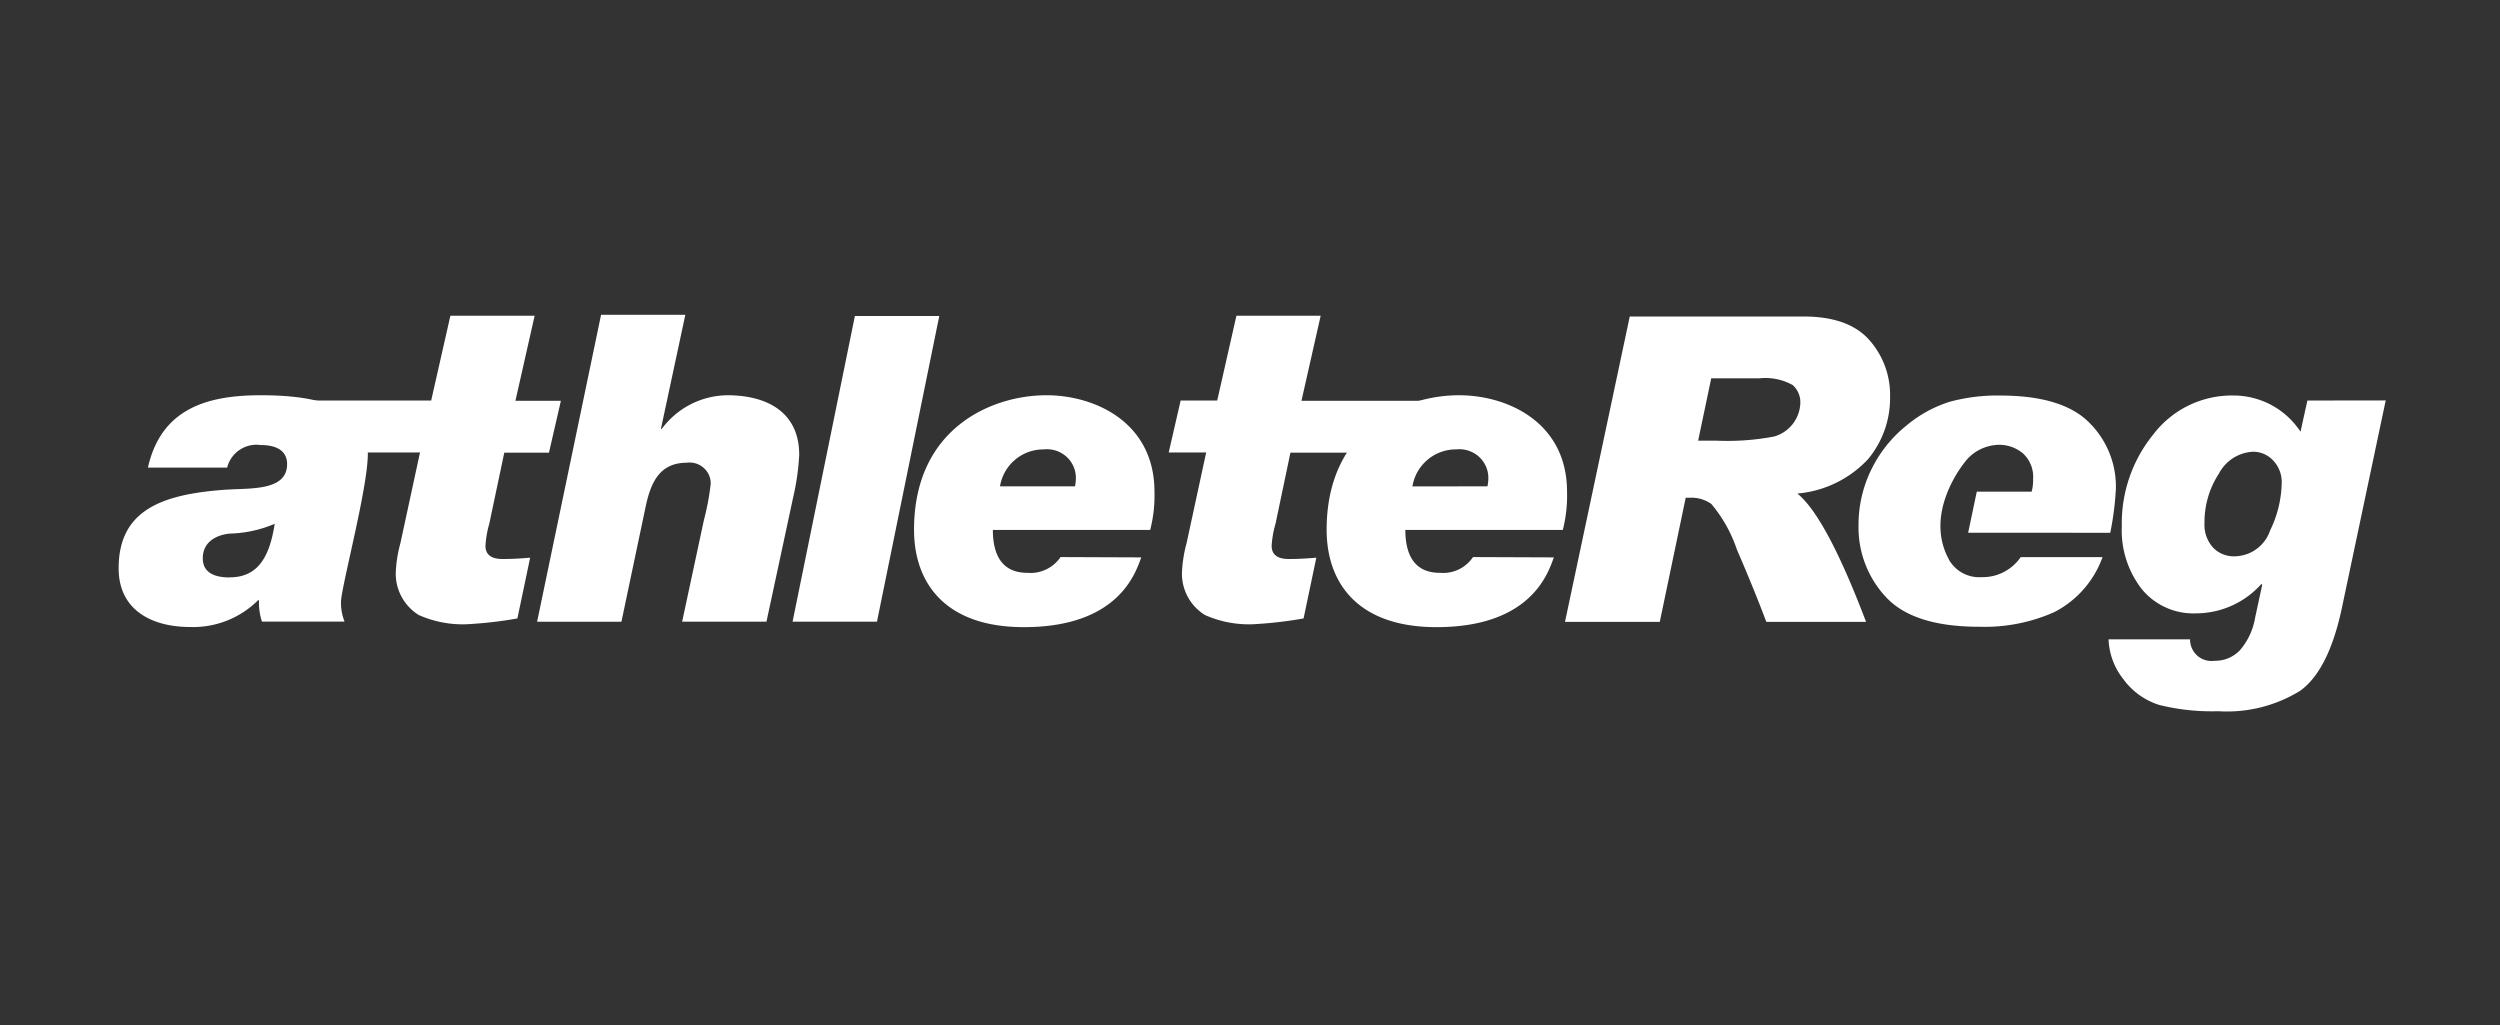
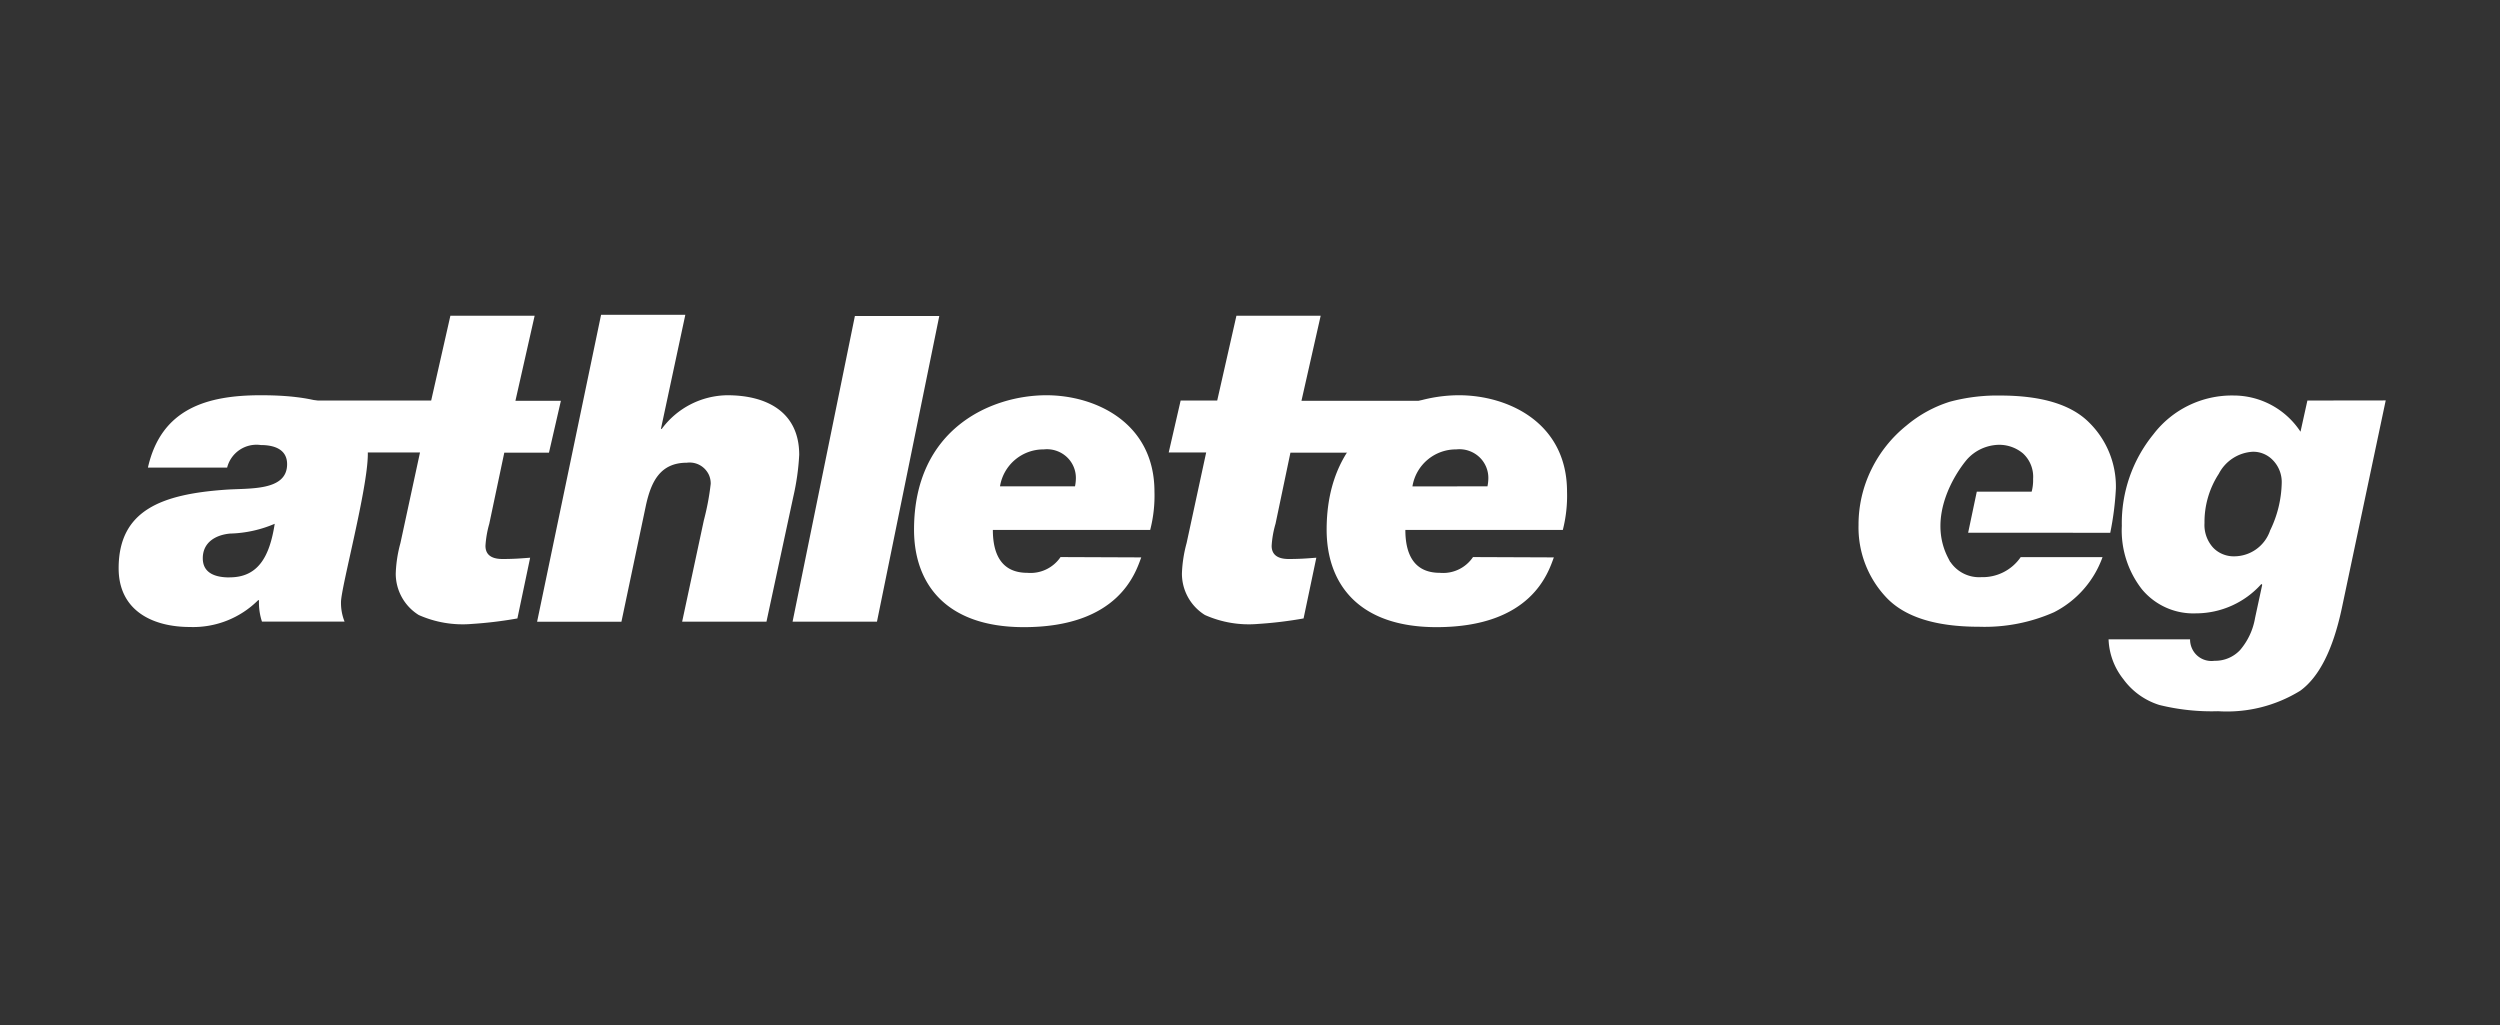
<svg xmlns="http://www.w3.org/2000/svg" id="Ebene_2" data-name="Ebene 2" viewBox="0 0 700 287">
  <rect x="0" y="0" width="700" height="287" fill="#333333" stroke="none" />
  <defs>
    <style>.cls-1{fill:#fff;}</style>
  </defs>
  <path class="cls-1" d="M41.42,130.92c3.7-16.44,16.45-20.25,31.57-20.25,11.2,0,30,1.43,30,16.44,0,9.65-7.51,37.41-7.51,41.46a14.05,14.05,0,0,0,1,5.48H73.35a17,17,0,0,1-.83-6h-.24a25.77,25.77,0,0,1-19.06,7.51c-10.61,0-20-4.65-20-16.44,0-16.32,12.15-20.74,29.9-22,6.68-.48,17.27.47,17.27-7.15,0-4.29-3.81-5.36-7.38-5.36a8.48,8.48,0,0,0-9.41,6.31ZM64.3,161.66c8,0,11.2-5.84,12.62-15a33.88,33.88,0,0,1-12.5,2.74c-3.93.36-7.64,2.38-7.64,6.91,0,4.29,3.69,5.37,7.5,5.37" />
  <path class="cls-1" d="M144.32,112.22h12.73l-3.34,14.53H141.2L137,146.65a28.77,28.77,0,0,0-1.07,6.18c0,2,1.07,3.69,4.77,3.69s5.82-.23,7.74-.36l-3.57,17a113.39,113.39,0,0,1-12.73,1.54,30.26,30.26,0,0,1-14.9-2.5,13.63,13.63,0,0,1-6.43-11.68,36.72,36.72,0,0,1,1.31-8.46l5.48-25.37H81.28l3.34-14.54h36.11l5.38-23.75H149.7Z" />
  <path class="cls-1" d="M168.3,88.15h23.59l-6.83,31.93h.24a23.16,23.16,0,0,1,18.35-9.41c10.84,0,20.13,4.53,20.13,16.69a68.06,68.06,0,0,1-1.67,11.79l-7.5,34.92H191l6.07-28.35A71.42,71.42,0,0,0,199,135.47a6,6,0,0,0-.49-2.47,6.08,6.08,0,0,0-1.48-2,5.92,5.92,0,0,0-4.7-1.44c-7.51,0-10,5.36-11.44,11.79L174,174.08H150.39Z" />
  <path class="cls-1" d="M239.37,88.48H263l-17.45,85.59H221.92Z" />
  <path class="cls-1" d="M319.55,156.07c-1.55,4.16-6.19,19.53-32.88,19.53-21.93,0-30.74-12.27-30.74-27.29,0-28.35,21.68-37.64,37.05-37.64,13.7,0,30.27,7.64,30.27,27a38.37,38.37,0,0,1-1.2,10.72H278c0,6.55,2.26,12,9.65,12a10.16,10.16,0,0,0,9.3-4.41ZM301,136.17a11.6,11.6,0,0,0,.24-2,8,8,0,0,0-2.55-6.22,8.18,8.18,0,0,0-3-1.76,8.1,8.1,0,0,0-3.42-.36A12.32,12.32,0,0,0,280,136.17Z" />
  <path class="cls-1" d="M364.41,112.22h35.73l-3.34,14.53H361.32l-4.17,19.9a27.62,27.62,0,0,0-1.09,6.18c0,2,1.09,3.69,4.77,3.69s5.82-.23,7.74-.36l-3.57,17a113.57,113.57,0,0,1-12.74,1.54,30.18,30.18,0,0,1-14.88-2.5,13.61,13.61,0,0,1-6.44-11.68,37.27,37.27,0,0,1,1.31-8.46l5.48-25.37H327.24l3.34-14.54h10.24l5.38-23.75h23.59Z" />
  <path class="cls-1" d="M435.08,156.07c-1.55,4.16-6.18,19.53-32.88,19.53-21.93,0-30.74-12.27-30.74-27.29,0-28.35,21.69-37.64,37.05-37.64,13.7,0,30.26,7.64,30.26,27a38.73,38.73,0,0,1-1.18,10.72H393.5c0,6.55,2.26,12,9.64,12a10.08,10.08,0,0,0,9.3-4.41Zm-18.59-19.9a11.6,11.6,0,0,0,.24-2,8,8,0,0,0-2.55-6.22,8.18,8.18,0,0,0-3-1.76,8.1,8.1,0,0,0-3.42-.36,12.34,12.34,0,0,0-12.28,10.37Z" />
-   <path class="cls-1" d="M479.14,105.94h13.41a15.66,15.66,0,0,1,9.39,1.87,6.41,6.41,0,0,1,2.15,5.13,10.11,10.11,0,0,1-7.31,9.28,69.61,69.61,0,0,1-16.3,1.16h-5ZM438.2,174.12h26.54L472,139.36h1.4a9.5,9.5,0,0,1,5.77,1.75,39.1,39.1,0,0,1,7.15,12.74q4.76,11,8.25,20.27h27.93q-11.18-29.42-19.24-35.93a30.65,30.65,0,0,0,19.77-9.6,26.69,26.69,0,0,0,6.19-17.53A23.09,23.09,0,0,0,523.4,95.2q-5.82-6.58-18.42-6.58H456.33Z" />
  <path class="cls-1" d="M646.07,112.15l-1.93,8.73a22.45,22.45,0,0,0-18.77-10.14,27.66,27.66,0,0,0-22.43,10.88,39.41,39.41,0,0,0-8.83,25.62A26.8,26.8,0,0,0,599.74,165a18.68,18.68,0,0,0,15.13,6.74,24.59,24.59,0,0,0,18.32-8.23l.23.23-2,9.28a18.63,18.63,0,0,1-4.2,9,9.55,9.55,0,0,1-7.17,3,6,6,0,0,1-2.56-.19,5.93,5.93,0,0,1-3.75-3.31,6,6,0,0,1-.52-2.51H590.4a19,19,0,0,0,4.15,11.17,19.71,19.71,0,0,0,10.06,7.21,60.94,60.94,0,0,0,16.47,1.75,39.07,39.07,0,0,0,23-5.74q7.92-5.76,11.61-23L668,112.12Zm-10.49,36.54a10.65,10.65,0,0,1-9.93,7.08,8,8,0,0,1-3.27-.6,7.76,7.76,0,0,1-2.75-1.88,9.45,9.45,0,0,1-2.37-6.85,24.72,24.72,0,0,1,4-13.77,11.43,11.43,0,0,1,9.51-6.18,7.53,7.53,0,0,1,3.14.62,7.73,7.73,0,0,1,2.6,1.85,8.77,8.77,0,0,1,2.37,6.33,31.74,31.74,0,0,1-3.32,13.39" />
  <path class="cls-1" d="M590.87,149.18a82.23,82.23,0,0,0,1.58-12.42,25.15,25.15,0,0,0-7.53-18.49q-7.51-7.51-24.84-7.52A51.24,51.24,0,0,0,546,112.47a35.26,35.26,0,0,0-12.2,6.69,36,36,0,0,0-9.8,12.26,35,35,0,0,0-3.61,15.6,28.53,28.53,0,0,0,7.73,20.22q7.73,8.25,26,8.25a48,48,0,0,0,21-4.06A27.86,27.86,0,0,0,588.71,156H565.79a12.91,12.91,0,0,1-11,5.6,9.71,9.71,0,0,1-8.68-4.25s-.06,0-.09-.07-.63-1.2-.88-1.73c-5.22-11.11,2.1-22.75,5.63-26.92a12.23,12.23,0,0,1,3.92-2.92,12.48,12.48,0,0,1,4.76-1.16,10.35,10.35,0,0,1,7,2.42,8.89,8.89,0,0,1,2.82,7.14,12.22,12.22,0,0,1-.41,3.56H553.5l-2.42,11.49Z" />
</svg>